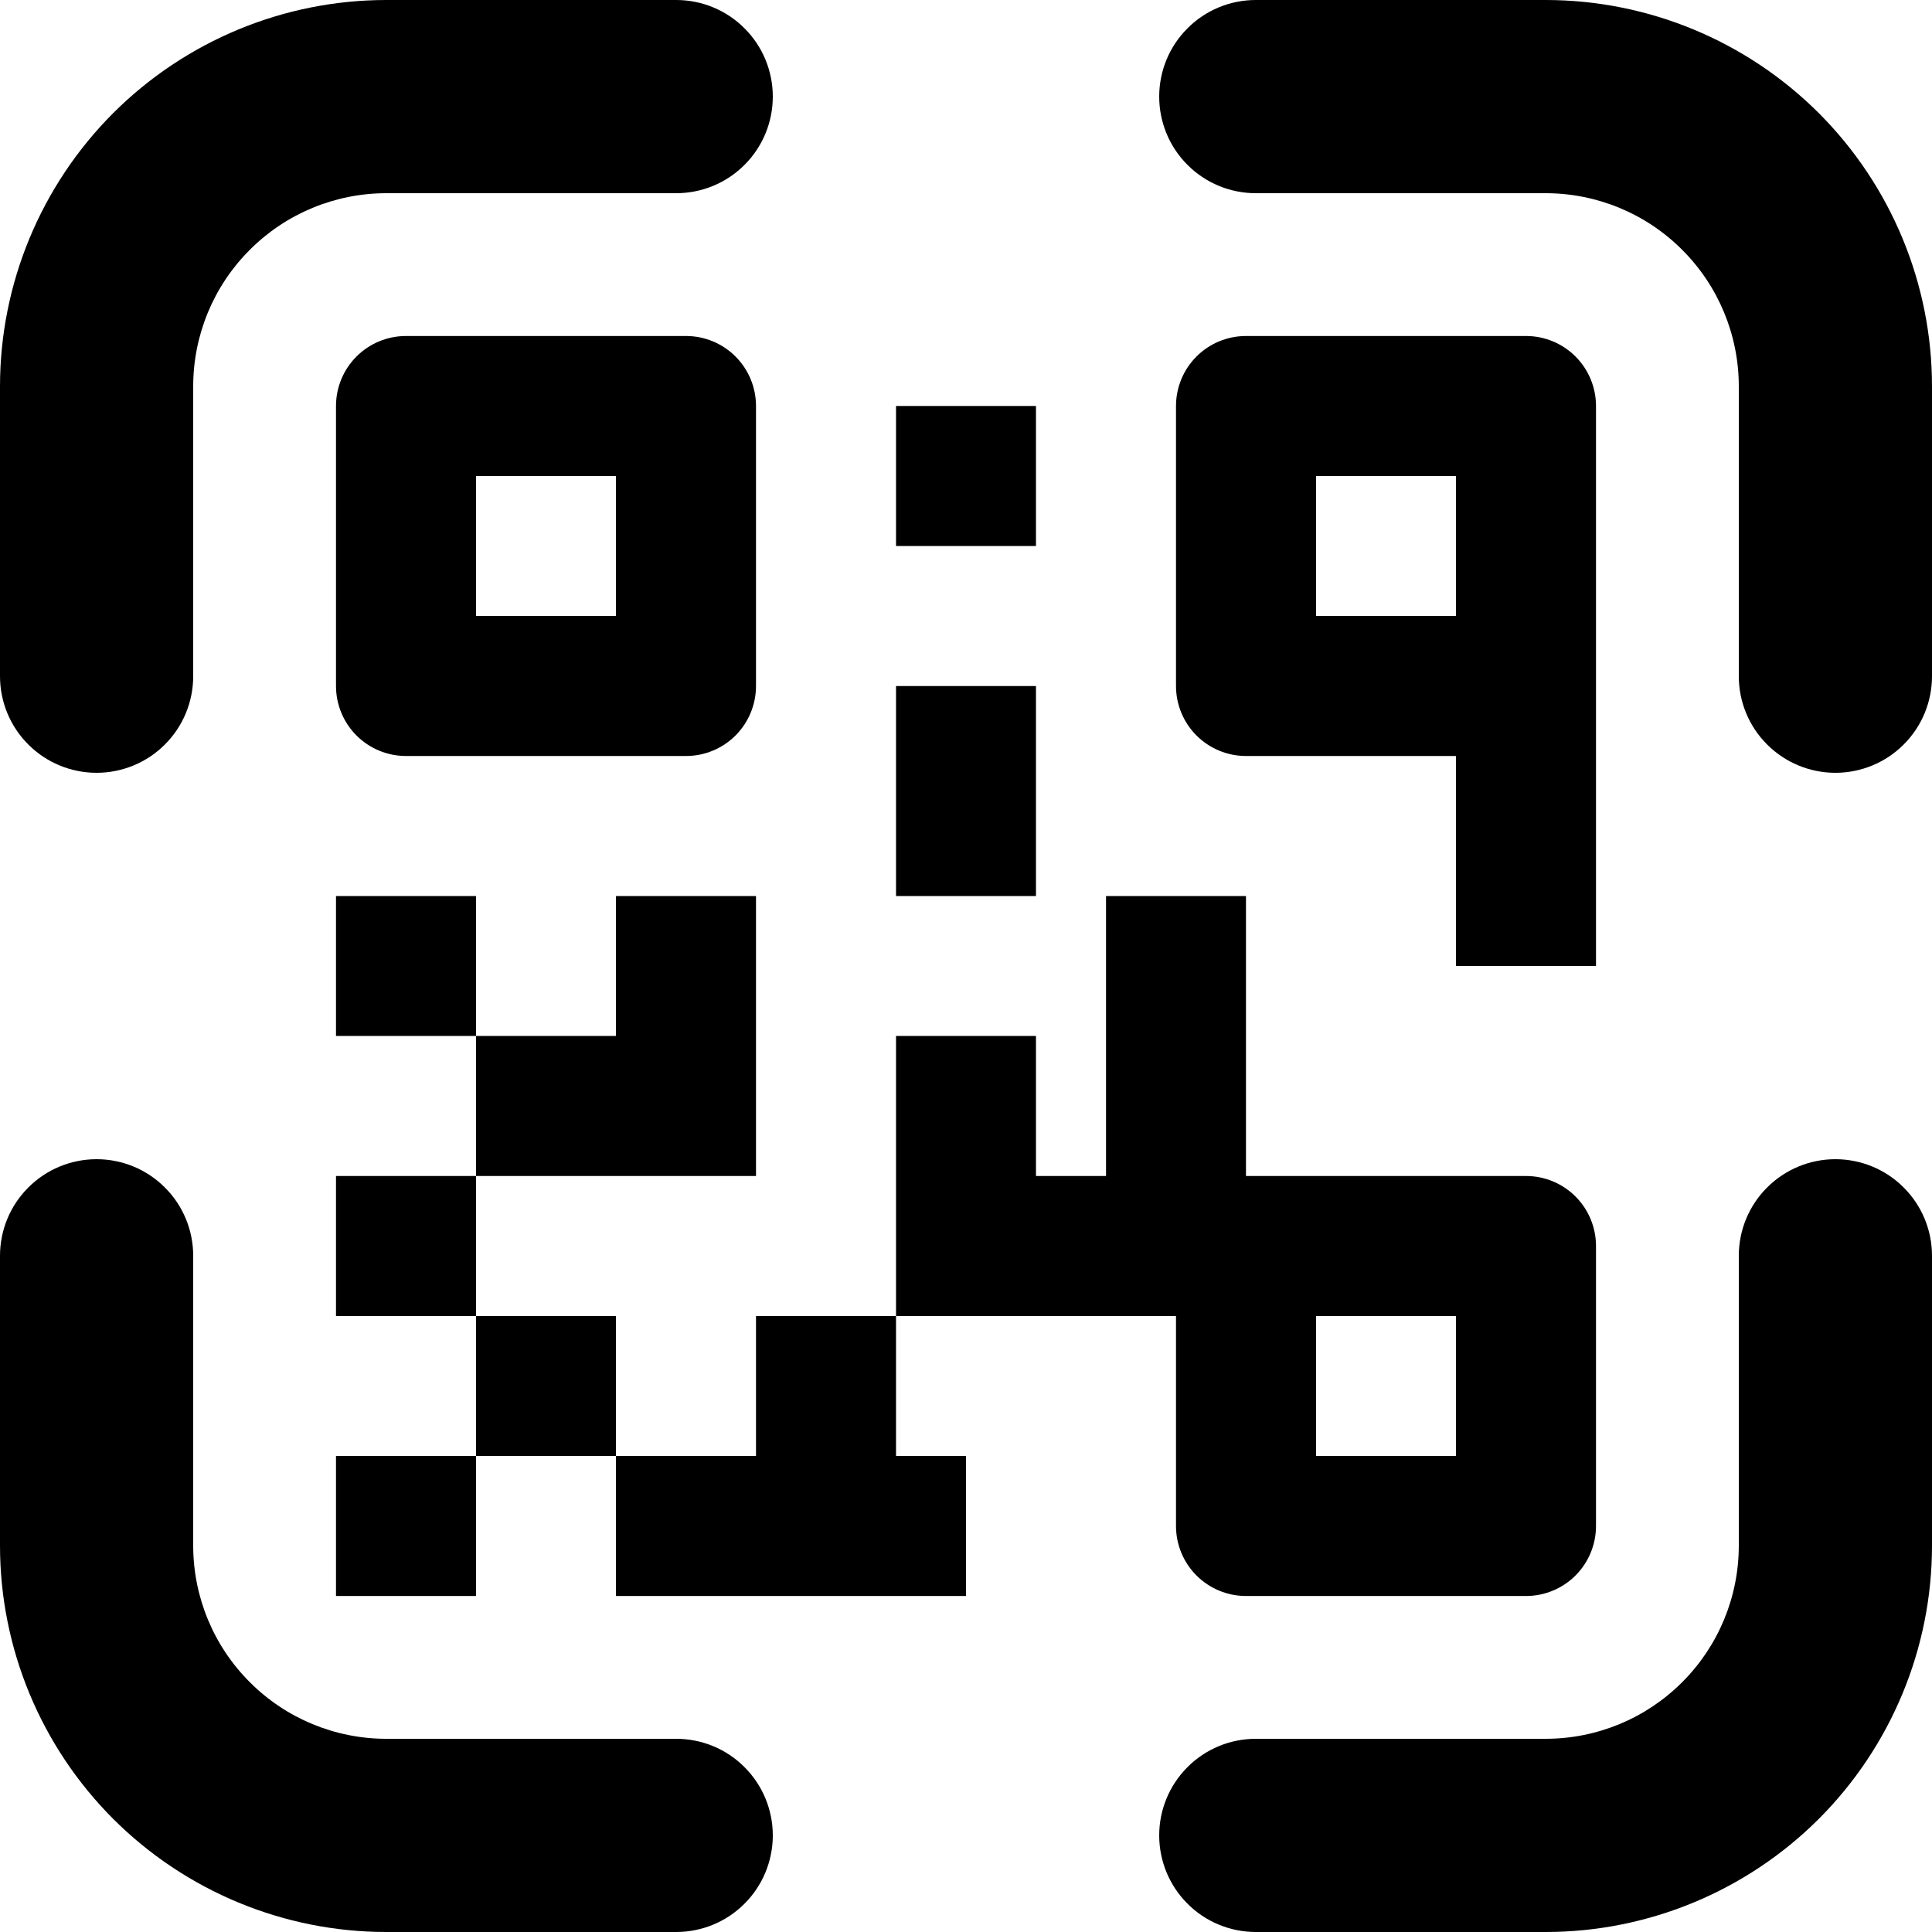
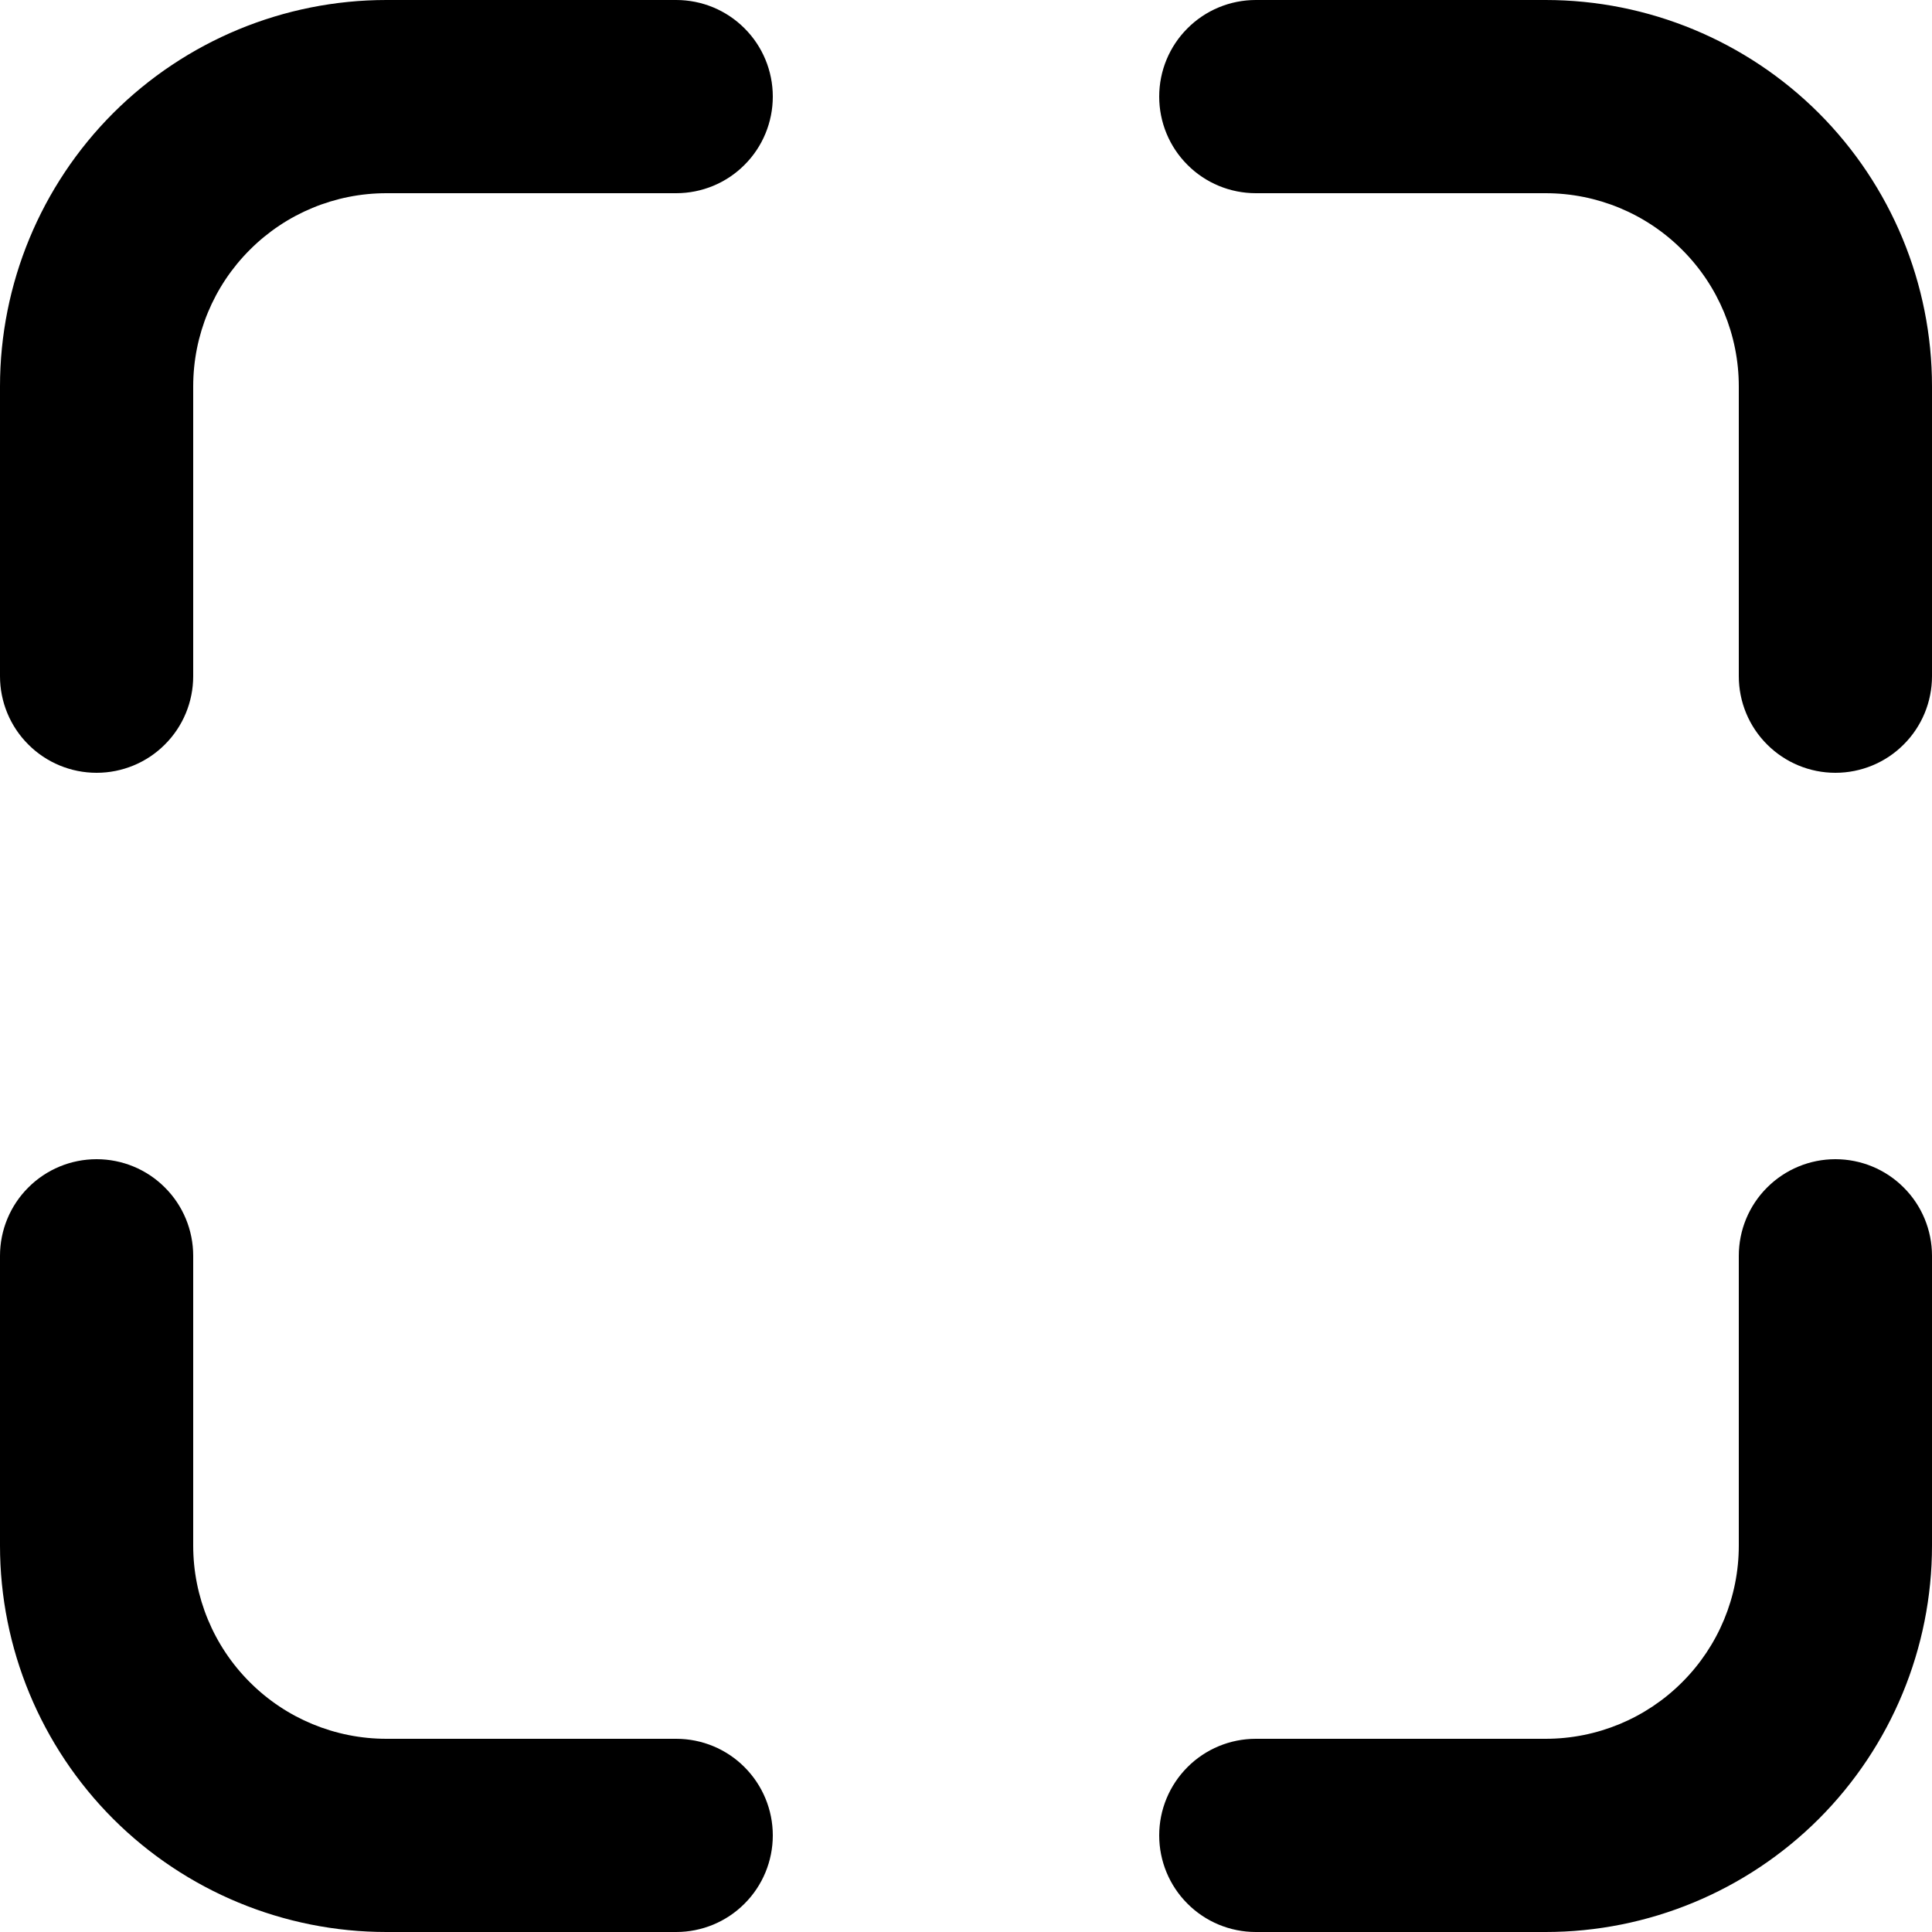
<svg xmlns="http://www.w3.org/2000/svg" width="23" height="23" viewBox="0 0 23 23" fill="none">
-   <path d="M5.667 14V15.667H4V14H5.667ZM4 19H5.667V17.333H4V19ZM5.667 15.667V17.333H7.333V15.667H5.667ZM9 10.667H7.333V12.333H5.667V14H9V10.667ZM4 10.667V12.333H5.667V10.667H4ZM9 17.333H7.333V19H11.5V17.333H10.667V15.667H9V17.333ZM12.333 4.833H10.667V6.5H12.333V4.833ZM10.667 10.667H12.333V8.167H10.667V10.667ZM4.833 9C4.612 9 4.4 8.912 4.244 8.756C4.088 8.6 4 8.388 4 8.167V4.833C4 4.612 4.088 4.4 4.244 4.244C4.4 4.088 4.612 4 4.833 4H8.167C8.388 4 8.6 4.088 8.756 4.244C8.912 4.4 9 4.612 9 4.833V8.167C9 8.388 8.912 8.6 8.756 8.756C8.6 8.912 8.388 9 8.167 9H4.833ZM5.667 7.333H7.333V5.667H5.667V7.333ZM19 4.833V11.5H17.333V9H14.833C14.612 9 14.4 8.912 14.244 8.756C14.088 8.6 14 8.388 14 8.167V4.833C14 4.612 14.088 4.4 14.244 4.244C14.4 4.088 14.612 4 14.833 4H18.167C18.388 4 18.6 4.088 18.756 4.244C18.912 4.4 19 4.612 19 4.833ZM17.333 5.667H15.667V7.333H17.333V5.667ZM19 14.833V18.167C19 18.388 18.912 18.6 18.756 18.756C18.6 18.912 18.388 19 18.167 19H14.833C14.612 19 14.4 18.912 14.244 18.756C14.088 18.6 14 18.388 14 18.167V15.667H10.667V12.333H12.333V14H13.167V10.667H14.833V14H18.167C18.388 14 18.6 14.088 18.756 14.244C18.912 14.4 19 14.612 19 14.833ZM17.333 15.667H15.667V17.333H17.333V15.667Z" fill="black" />
  <path d="M14.95 20.7H18.4C19.01 20.7 19.595 20.458 20.026 20.026C20.458 19.595 20.7 19.01 20.7 18.4V14.95C20.7 14.645 20.821 14.352 21.037 14.137C21.253 13.921 21.545 13.8 21.85 13.8C22.155 13.8 22.448 13.921 22.663 14.137C22.879 14.352 23 14.645 23 14.95V18.4C23 19.62 22.515 20.79 21.653 21.653C20.79 22.515 19.62 23 18.4 23H4.6C3.38 23 2.21 22.515 1.347 21.653C0.485 20.79 0 19.62 0 18.4V14.95C0 14.645 0.121 14.352 0.337 14.137C0.552 13.921 0.845 13.8 1.15 13.8C1.455 13.8 1.748 13.921 1.963 14.137C2.179 14.352 2.3 14.645 2.3 14.95V18.4C2.3 19.01 2.542 19.595 2.974 20.026C3.405 20.458 3.99 20.7 4.6 20.7H8.05C8.355 20.7 8.648 20.821 8.863 21.037C9.079 21.253 9.2 21.545 9.2 21.85C9.2 22.155 9.079 22.448 8.863 22.663C8.648 22.879 8.355 23 8.05 23H14.95C14.645 23 14.352 22.879 14.137 22.663C13.921 22.448 13.8 22.155 13.8 21.85C13.8 21.545 13.921 21.253 14.137 21.037C14.352 20.821 14.645 20.7 14.95 20.7ZM2.3 8.05C2.3 8.355 2.179 8.648 1.963 8.863C1.748 9.079 1.455 9.2 1.15 9.2C0.845 9.2 0.552 9.079 0.337 8.863C0.121 8.648 0 8.355 0 8.05V4.6C0 3.38 0.485 2.21 1.347 1.347C2.21 0.485 3.38 0 4.6 0L8.05 0C8.355 0 8.648 0.121 8.863 0.337C9.079 0.552 9.2 0.845 9.2 1.15C9.2 1.455 9.079 1.748 8.863 1.963C8.648 2.179 8.355 2.3 8.05 2.3H4.6C3.99 2.3 3.405 2.542 2.974 2.974C2.542 3.405 2.3 3.99 2.3 4.6V8.05ZM20.7 8.05V4.6C20.7 3.99 20.458 3.405 20.026 2.974C19.595 2.542 19.01 2.3 18.4 2.3H14.95C14.645 2.3 14.352 2.179 14.137 1.963C13.921 1.748 13.8 1.455 13.8 1.15C13.8 0.845 13.921 0.552 14.137 0.337C14.352 0.121 14.645 0 14.95 0L18.4 0C19.62 0 20.79 0.485 21.653 1.347C22.515 2.21 23 3.38 23 4.6V8.05C23 8.355 22.879 8.648 22.663 8.863C22.448 9.079 22.155 9.2 21.85 9.2C21.545 9.2 21.253 9.079 21.037 8.863C20.821 8.648 20.7 8.355 20.7 8.05Z" fill="black" />
</svg>